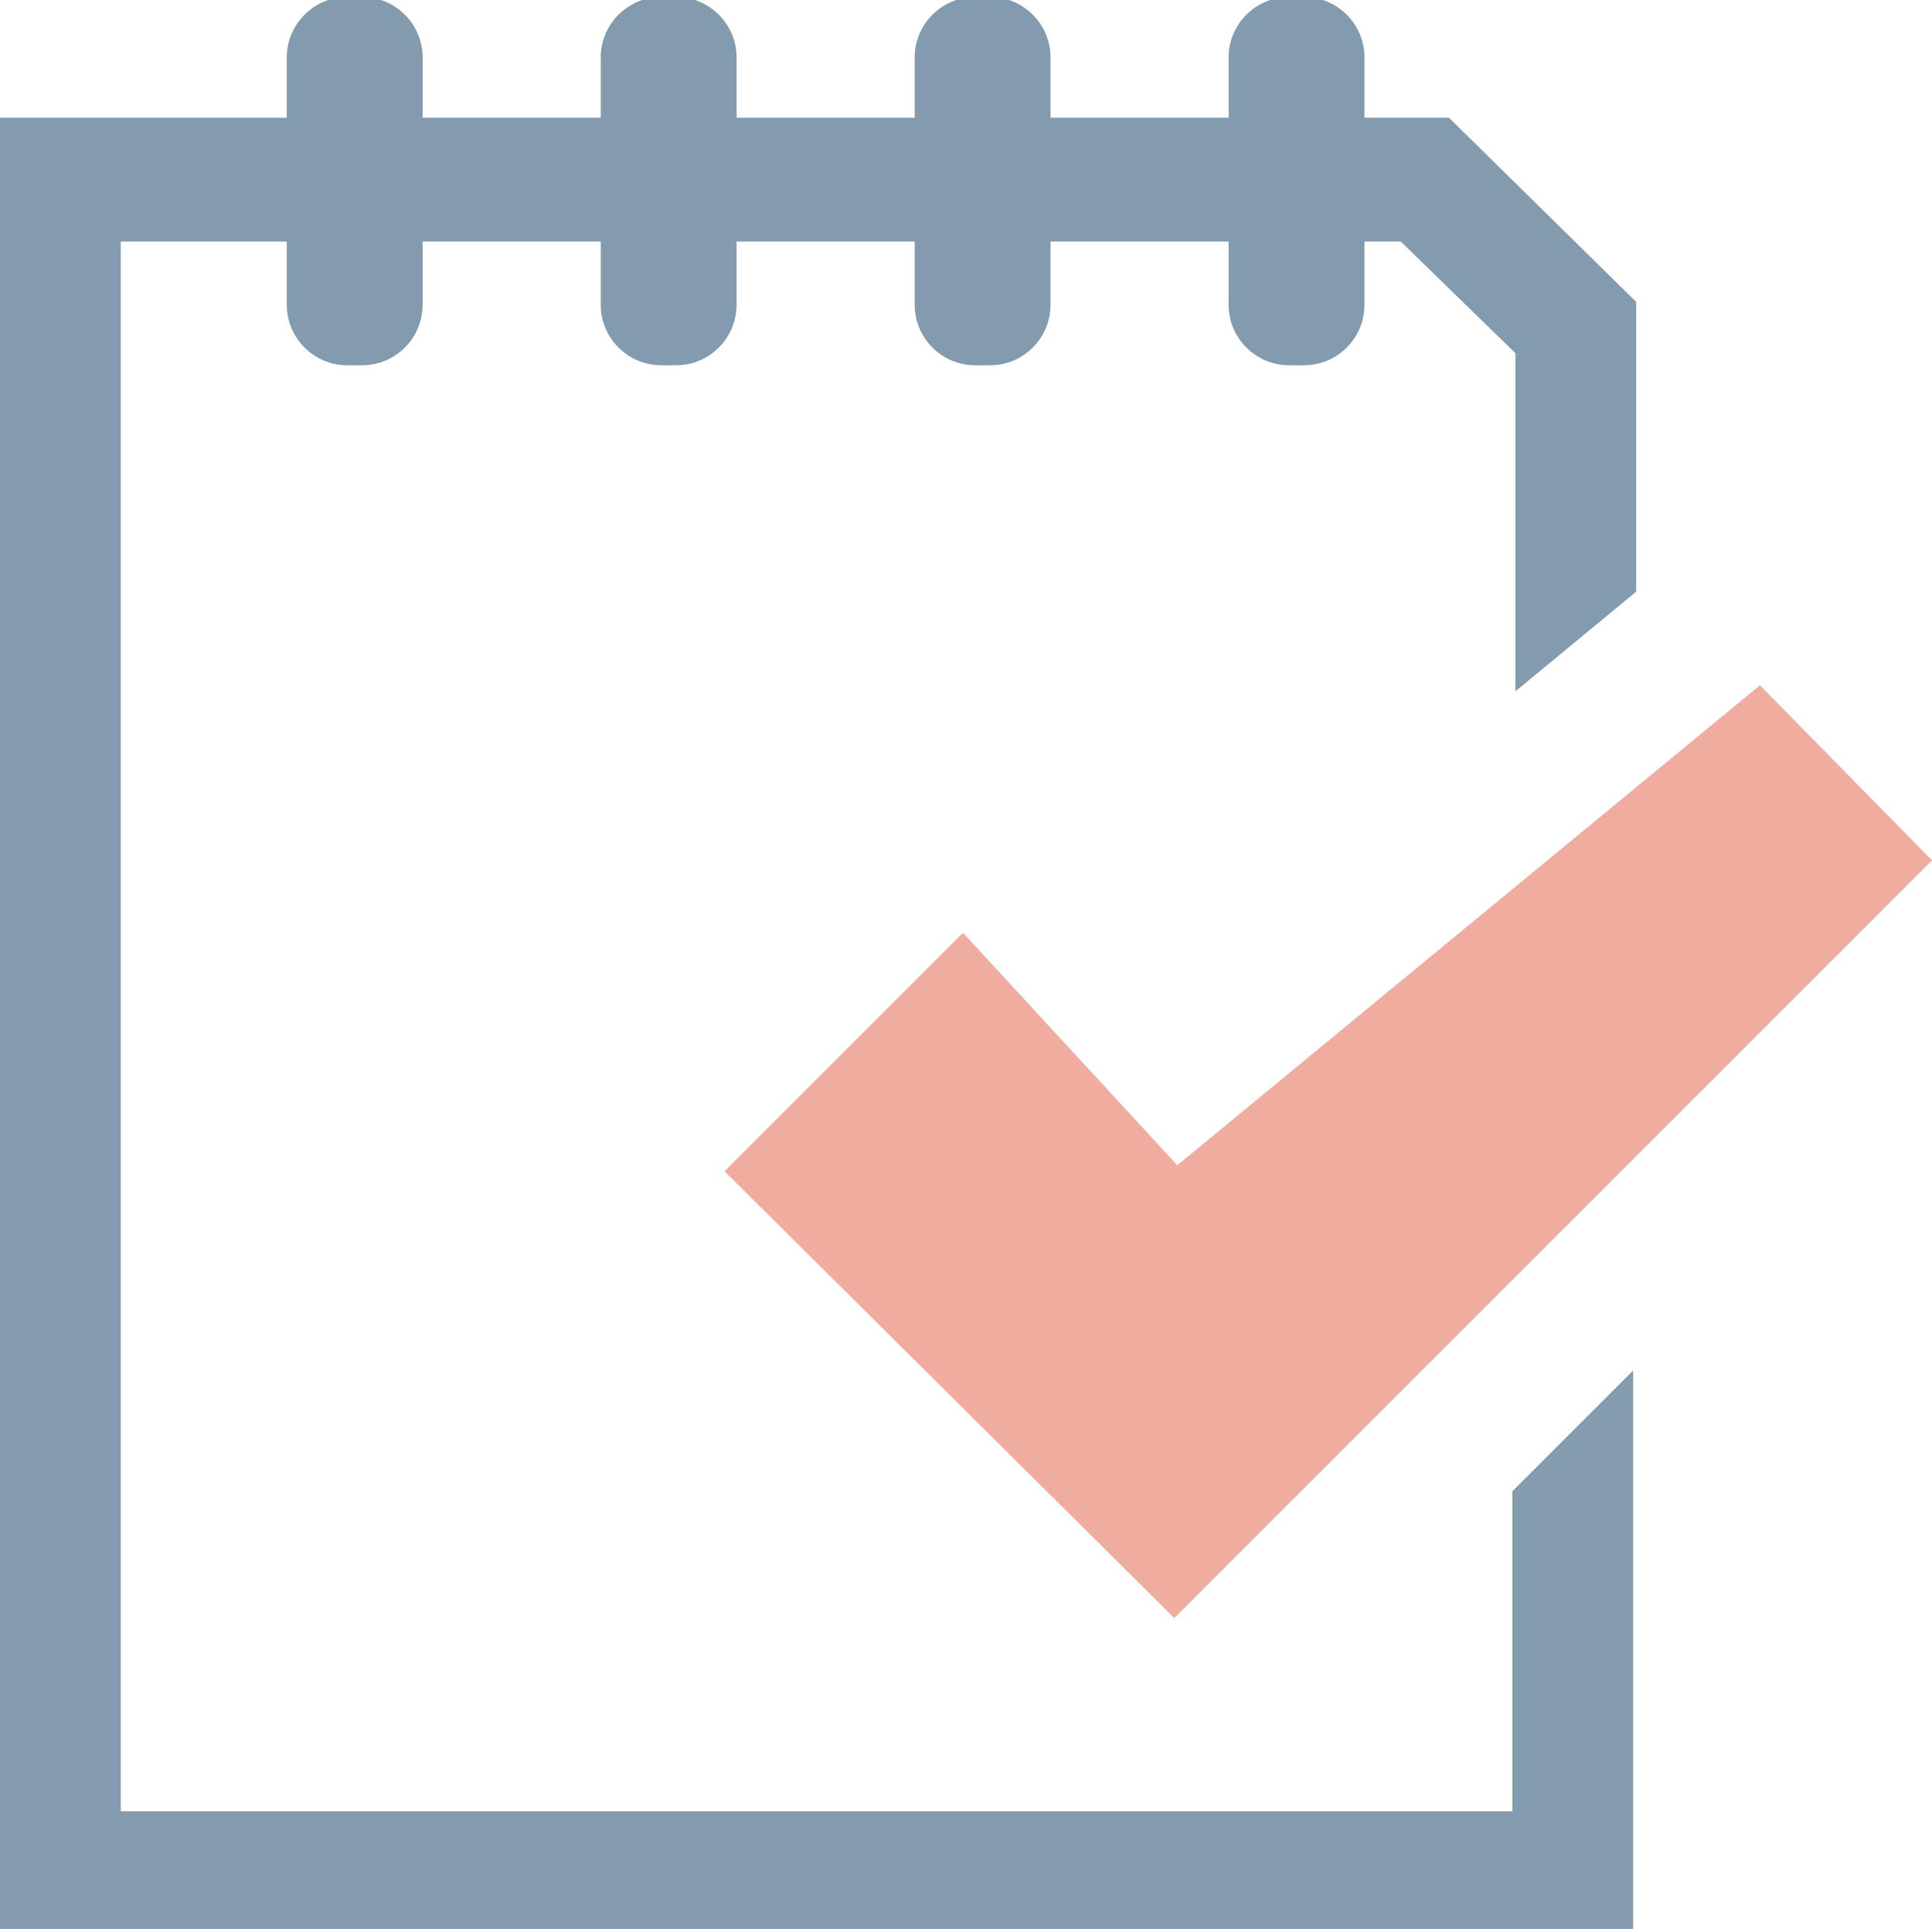
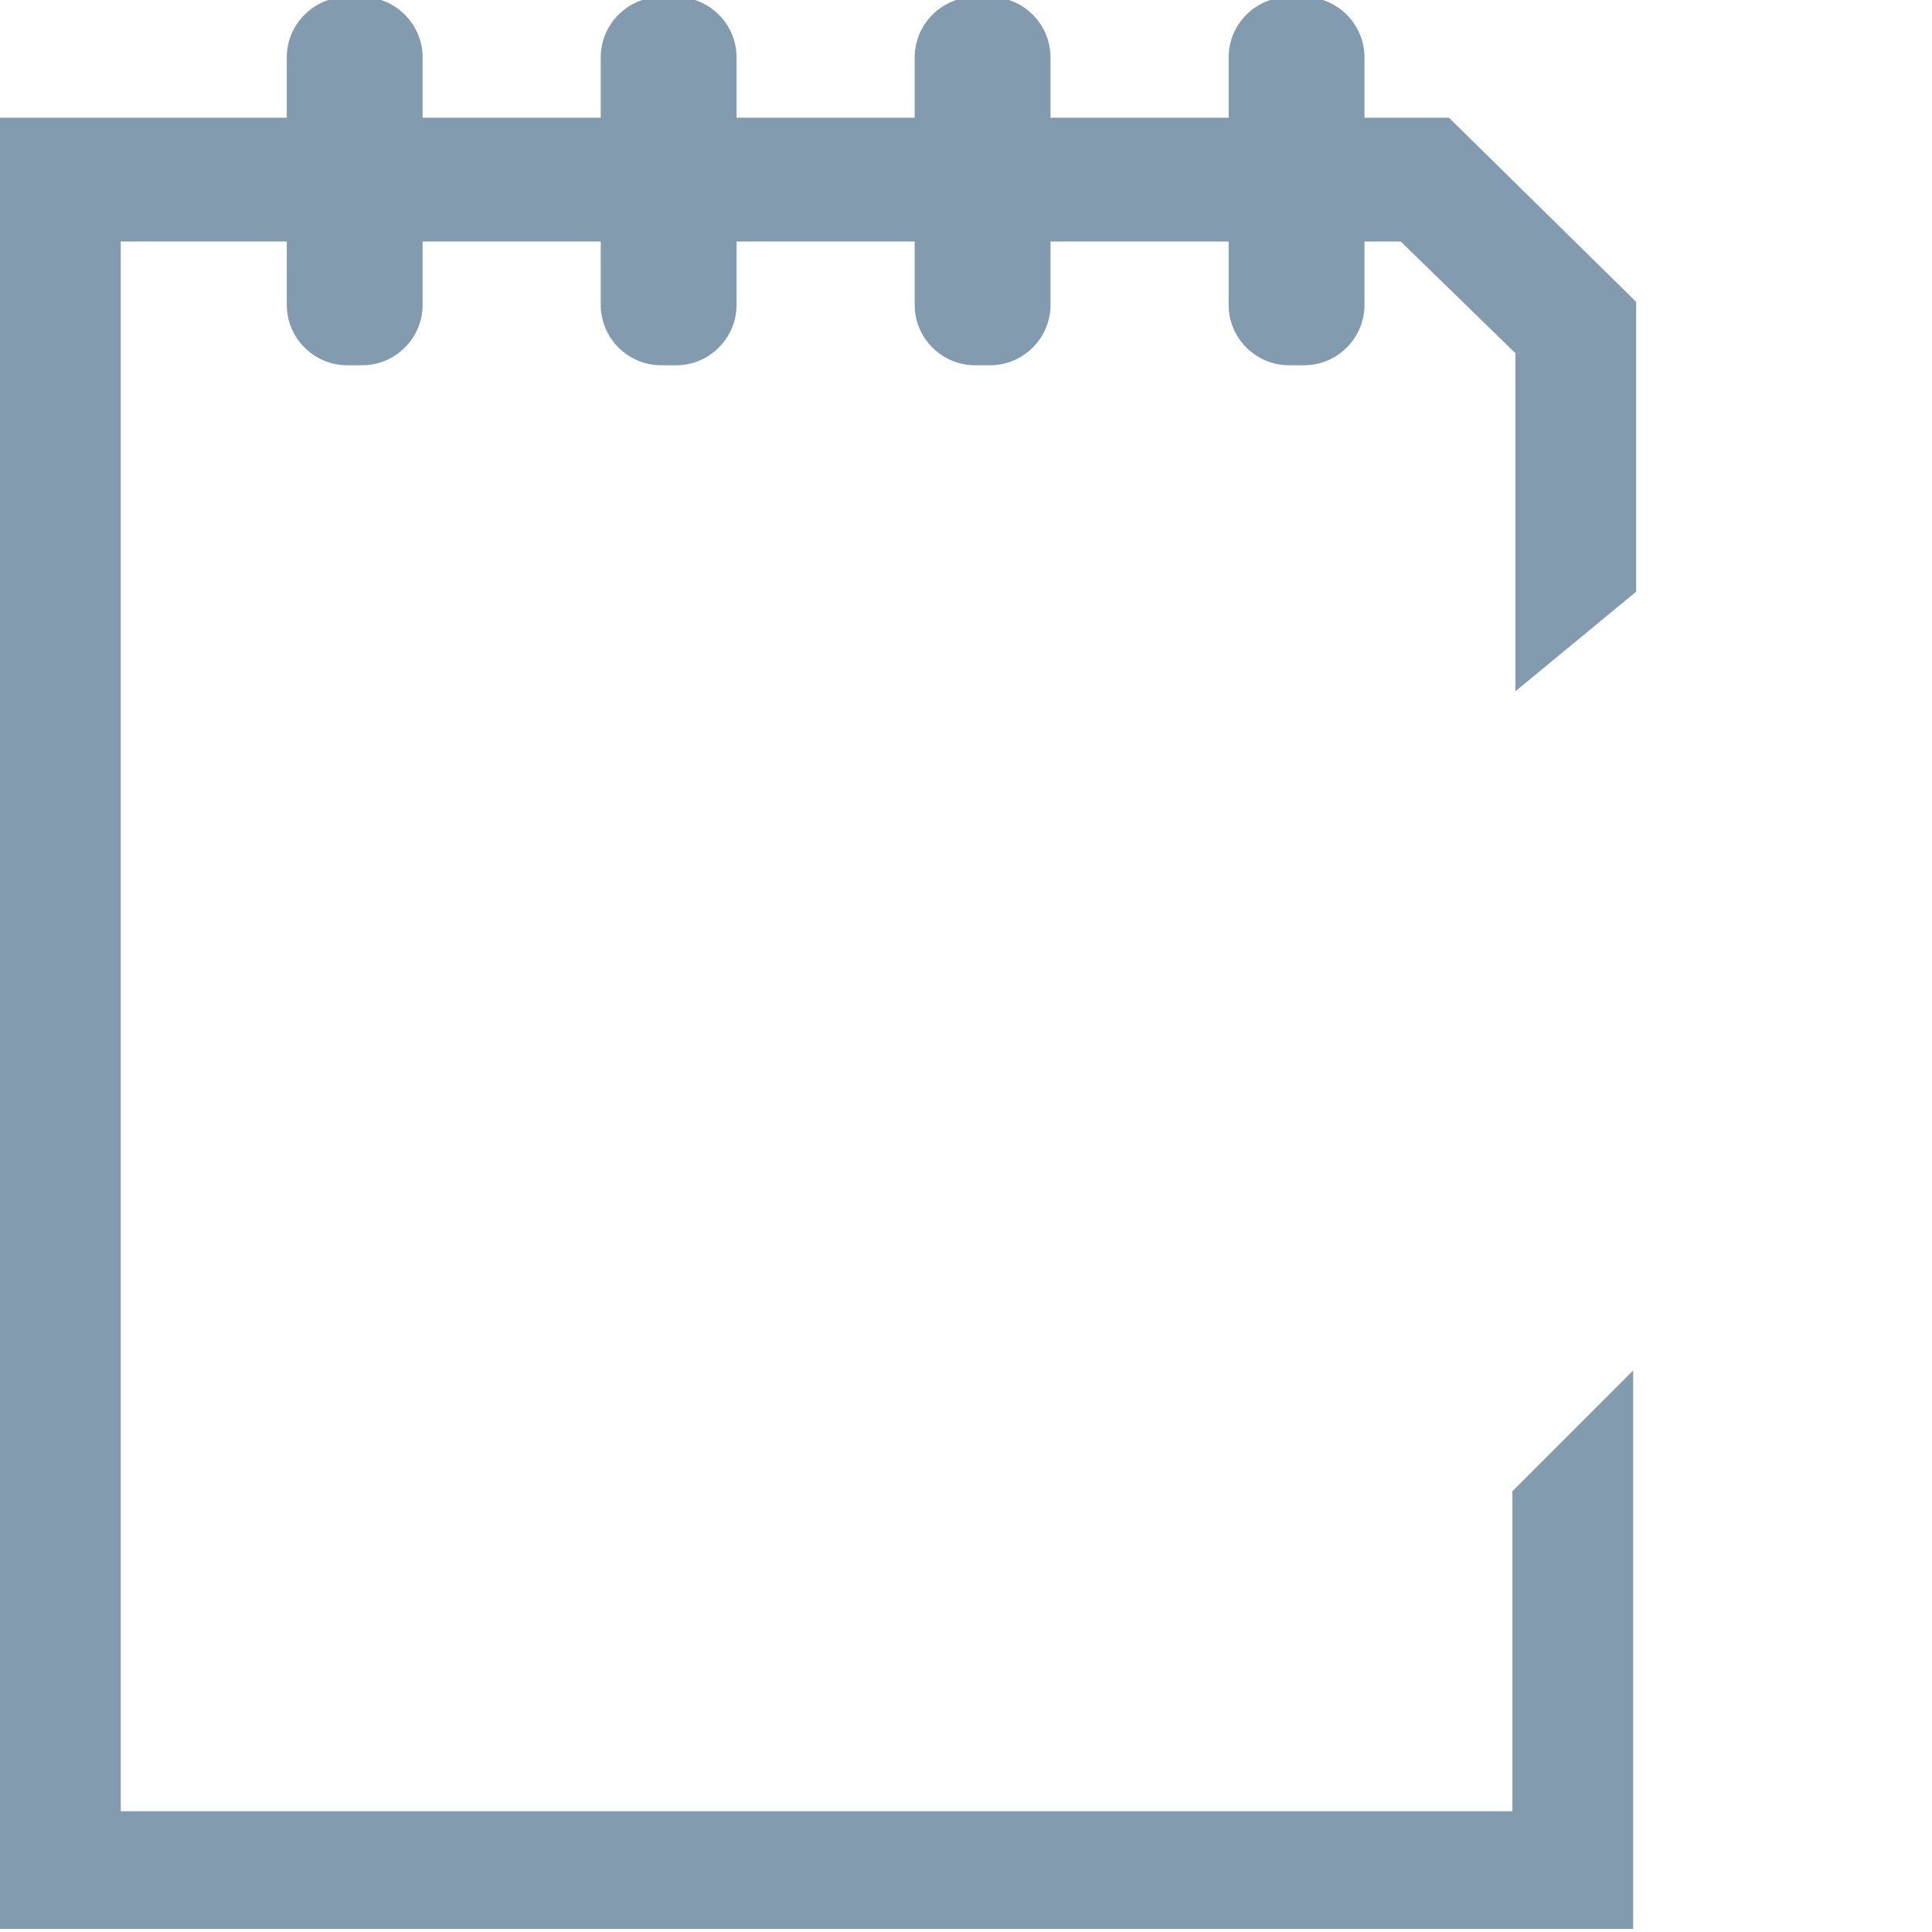
<svg xmlns="http://www.w3.org/2000/svg" id="Layer_1" data-name="Layer 1" version="1.1" viewBox="0 0 64 64">
  <defs>
    <style>
      .cls-1 {
        fill: #000;
      }

      .cls-1, .cls-2, .cls-3 {
        stroke-width: 0px;
      }

      .cls-2 {
        fill: #839bae;
      }

      .cls-3 {
        fill: #f1aca0;
      }
    </style>
  </defs>
-   <polygon class="cls-1" points="24 38.8 24 38.8 24 38.7 24 38.8" />
-   <polygon class="cls-3" points="31.9 30.9 24 38.8 38.9 53.6 64 28.5 58.3 22.7 39 38.6 31.9 30.9" />
  <path class="cls-2" d="M50.1,60H4V8h5.5v2.1c0,1.1.9,2,2,2h.5c1.1,0,2-.9,2-2v-2.1h5.9v2.1c0,1.1.9,2,2,2h.5c1.1,0,2-.9,2-2v-2.1h5.9v2.1c0,1.1.9,2,2,2h.5c1.1,0,2-.9,2-2v-2.1h5.9v2.1c0,1.1.9,2,2,2h.5c1.1,0,2-.9,2-2v-2.1h1.2l3.8,3.7v11.2l4-3.3v-9.6l-6.2-6.1h-2.8v-2c0-1.1-.9-2-2-2h-.5c-1.1,0-2,.9-2,2v2h-5.9v-2c0-1.1-.9-2-2-2h-.5c-1.1,0-2,.9-2,2v2h-5.9v-2c0-1.1-.9-2-2-2h-.5c-1.1,0-2,.9-2,2v2h-5.9v-2c0-1.1-.9-2-2-2h-.5c-1.1,0-2,.9-2,2v2H0v60h54.1v-18.5l-4,4v10.5Z" />
</svg>